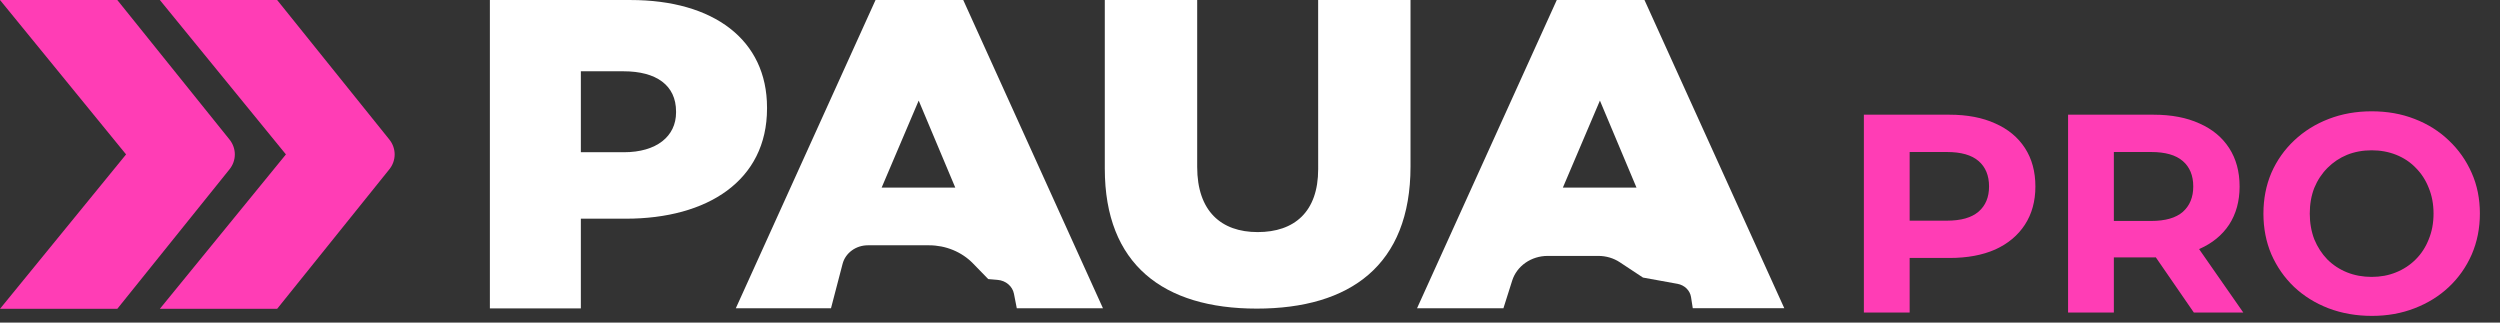
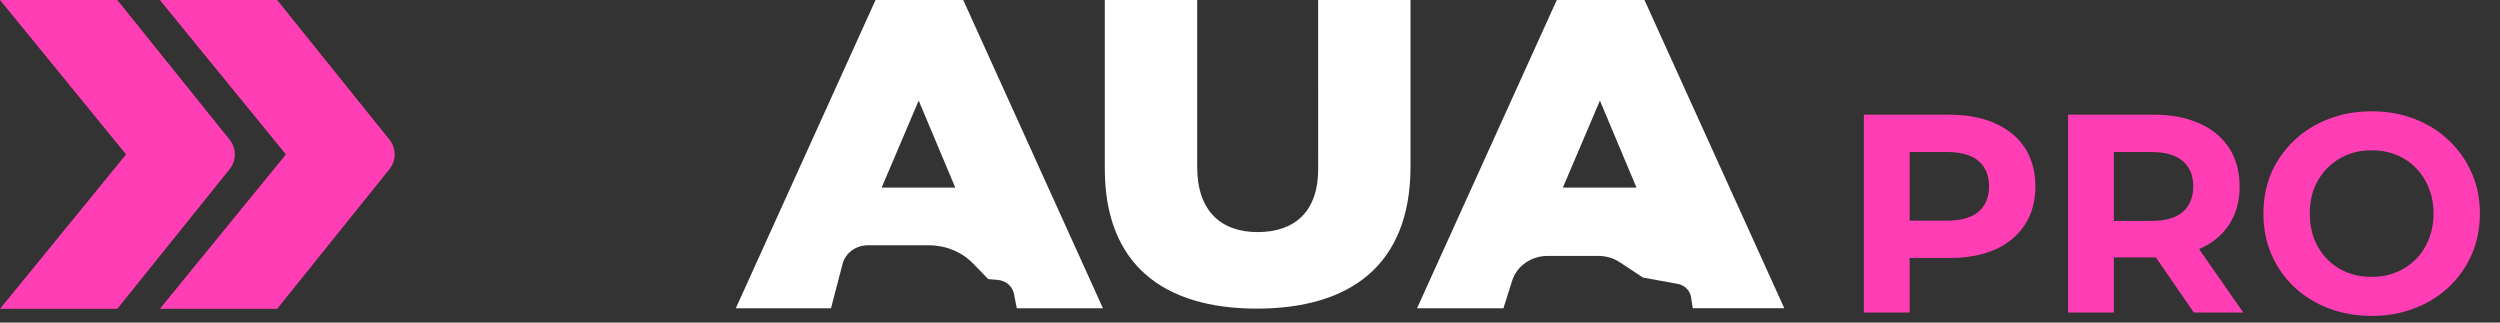
<svg xmlns="http://www.w3.org/2000/svg" width="248" height="32" viewBox="0 0 248 32" fill="none">
  <rect x="0" y="0" width="248" height="32" fill="#333333" stroke="none" />
  <path d="M184.896 31V11.378H193.39C195.146 11.378 196.66 11.668 197.931 12.247C199.201 12.808 200.183 13.621 200.874 14.686C201.565 15.751 201.911 17.022 201.911 18.498C201.911 19.956 201.565 21.217 200.874 22.282C200.183 23.348 199.201 24.17 197.931 24.749C196.66 25.31 195.146 25.59 193.39 25.59H187.419L189.437 23.544V31H184.896ZM189.437 24.048L187.419 21.89H193.137C194.539 21.89 195.585 21.591 196.277 20.993C196.968 20.395 197.314 19.563 197.314 18.498C197.314 17.414 196.968 16.573 196.277 15.976C195.585 15.377 194.539 15.079 193.137 15.079H187.419L189.437 12.92V24.048ZM205.153 31V11.378H213.646C215.403 11.378 216.917 11.668 218.187 12.247C219.458 12.808 220.439 13.621 221.131 14.686C221.822 15.751 222.168 17.022 222.168 18.498C222.168 19.956 221.822 21.217 221.131 22.282C220.439 23.329 219.458 24.132 218.187 24.693C216.917 25.254 215.403 25.534 213.646 25.534H207.676L209.694 23.544V31H205.153ZM217.627 31L212.721 23.88H217.571L222.532 31H217.627ZM209.694 24.048L207.676 21.918H213.394C214.796 21.918 215.842 21.619 216.534 21.021C217.225 20.404 217.571 19.563 217.571 18.498C217.571 17.414 217.225 16.573 216.534 15.976C215.842 15.377 214.796 15.079 213.394 15.079H207.676L209.694 12.92V24.048ZM235.296 31.336C233.745 31.336 232.306 31.084 230.979 30.579C229.671 30.075 228.531 29.365 227.56 28.449C226.606 27.534 225.859 26.459 225.317 25.226C224.794 23.992 224.532 22.647 224.532 21.189C224.532 19.732 224.794 18.386 225.317 17.153C225.859 15.919 226.616 14.845 227.588 13.929C228.559 13.014 229.699 12.303 231.007 11.799C232.315 11.294 233.736 11.042 235.268 11.042C236.819 11.042 238.239 11.294 239.529 11.799C240.837 12.303 241.967 13.014 242.92 13.929C243.892 14.845 244.649 15.919 245.191 17.153C245.733 18.367 246.004 19.713 246.004 21.189C246.004 22.647 245.733 24.002 245.191 25.254C244.649 26.487 243.892 27.561 242.92 28.477C241.967 29.374 240.837 30.075 239.529 30.579C238.239 31.084 236.828 31.336 235.296 31.336ZM235.268 27.468C236.146 27.468 236.95 27.319 237.679 27.02C238.426 26.721 239.08 26.291 239.641 25.73C240.201 25.17 240.631 24.506 240.93 23.74C241.248 22.974 241.407 22.124 241.407 21.189C241.407 20.255 241.248 19.405 240.93 18.638C240.631 17.872 240.201 17.209 239.641 16.648C239.099 16.088 238.454 15.658 237.707 15.359C236.959 15.06 236.146 14.91 235.268 14.91C234.39 14.91 233.577 15.06 232.829 15.359C232.101 15.658 231.456 16.088 230.895 16.648C230.335 17.209 229.895 17.872 229.578 18.638C229.279 19.405 229.129 20.255 229.129 21.189C229.129 22.105 229.279 22.955 229.578 23.74C229.895 24.506 230.325 25.17 230.867 25.73C231.428 26.291 232.082 26.721 232.829 27.02C233.577 27.319 234.39 27.468 235.268 27.468Z" fill="#FF3DB5" />
-   <path d="M76.089 10.76V10.672C76.089 3.945 70.787 0.002 62.552 0.002H48.596V30.59H57.62V21.694H62.087C70.18 21.694 76.089 17.92 76.089 10.763M67.065 11.153C67.065 13.539 65.113 15.101 61.901 15.101H57.621V7.072H61.855C65.107 7.072 67.065 8.46 67.065 11.063V11.153Z" fill="white" />
  <path d="M86.854 0L72.992 30.582H82.434L83.587 26.166C83.724 25.643 84.046 25.178 84.5 24.846C84.954 24.513 85.514 24.333 86.092 24.333H92.163C92.982 24.333 93.792 24.492 94.542 24.801C95.291 25.11 95.964 25.561 96.515 26.126L98.033 27.685L98.969 27.765C99.363 27.798 99.734 27.95 100.026 28.199C100.318 28.448 100.514 28.78 100.584 29.143L100.865 30.581H109.414L95.553 0H86.854ZM87.459 18.61L91.134 9.978L94.763 18.61H87.459Z" fill="white" />
  <path d="M130.763 16.777C130.763 21.028 128.391 23.023 124.761 23.023C121.132 23.023 118.761 20.941 118.761 16.56V0.002H109.596V16.734C109.596 26.236 115.411 30.614 124.665 30.614C133.919 30.614 139.923 26.32 139.923 16.516V0.002H130.76L130.763 16.777Z" fill="white" />
  <path d="M163.132 0H154.433L140.569 30.582H149.139L150.007 27.842C150.229 27.133 150.691 26.512 151.325 26.069C151.958 25.627 152.728 25.387 153.519 25.387H158.568C159.329 25.387 160.071 25.608 160.691 26.019L162.985 27.535L166.404 28.155C166.747 28.217 167.06 28.377 167.302 28.612C167.543 28.848 167.7 29.147 167.75 29.469L167.922 30.572H177L163.132 0ZM155.037 18.61L158.712 9.978L162.34 18.61H155.037Z" fill="white" />
  <path d="M22.767 13.84L11.636 0H0L12.506 15.318L0 30.636H11.636L22.767 16.797C23.11 16.371 23.295 15.852 23.295 15.319C23.295 14.786 23.11 14.267 22.767 13.84Z" fill="#FF3DB5" />
  <path d="M27.492 0H15.856L28.363 15.317L15.856 30.636H27.492L38.622 16.796C38.965 16.37 39.15 15.851 39.15 15.318C39.15 14.785 38.965 14.266 38.622 13.839L27.492 0Z" fill="#FF3DB5" />
</svg>